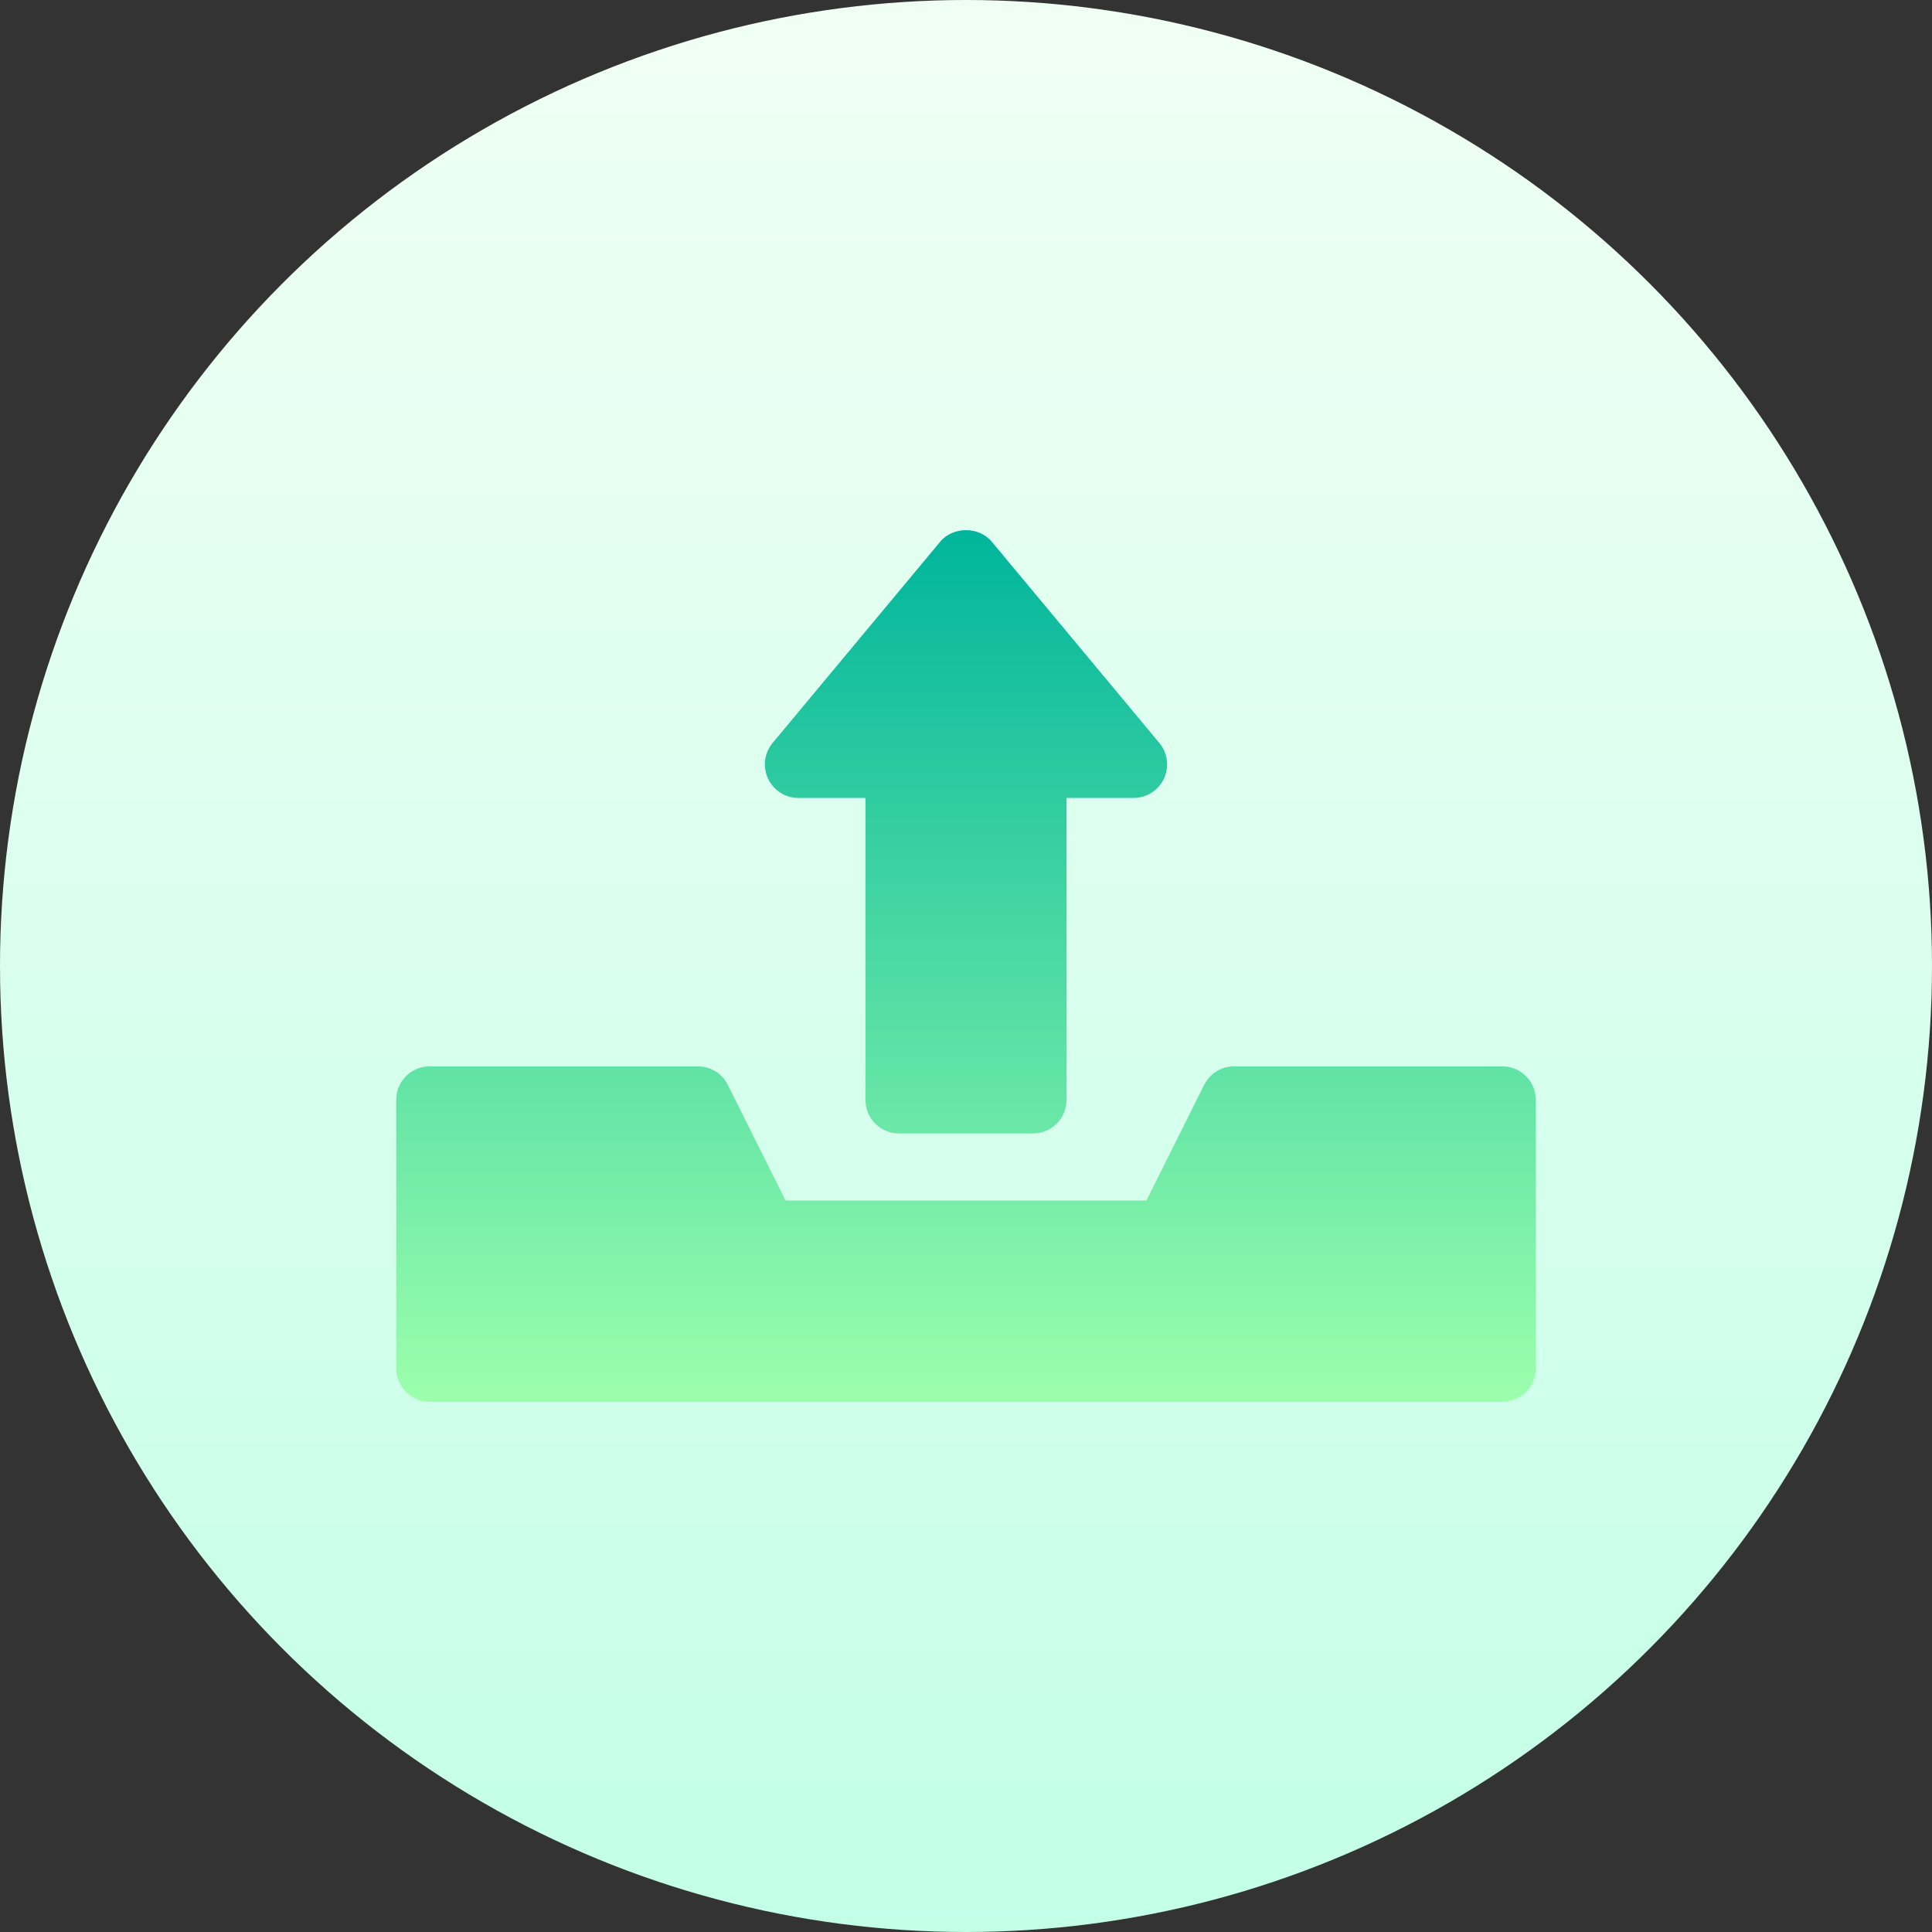
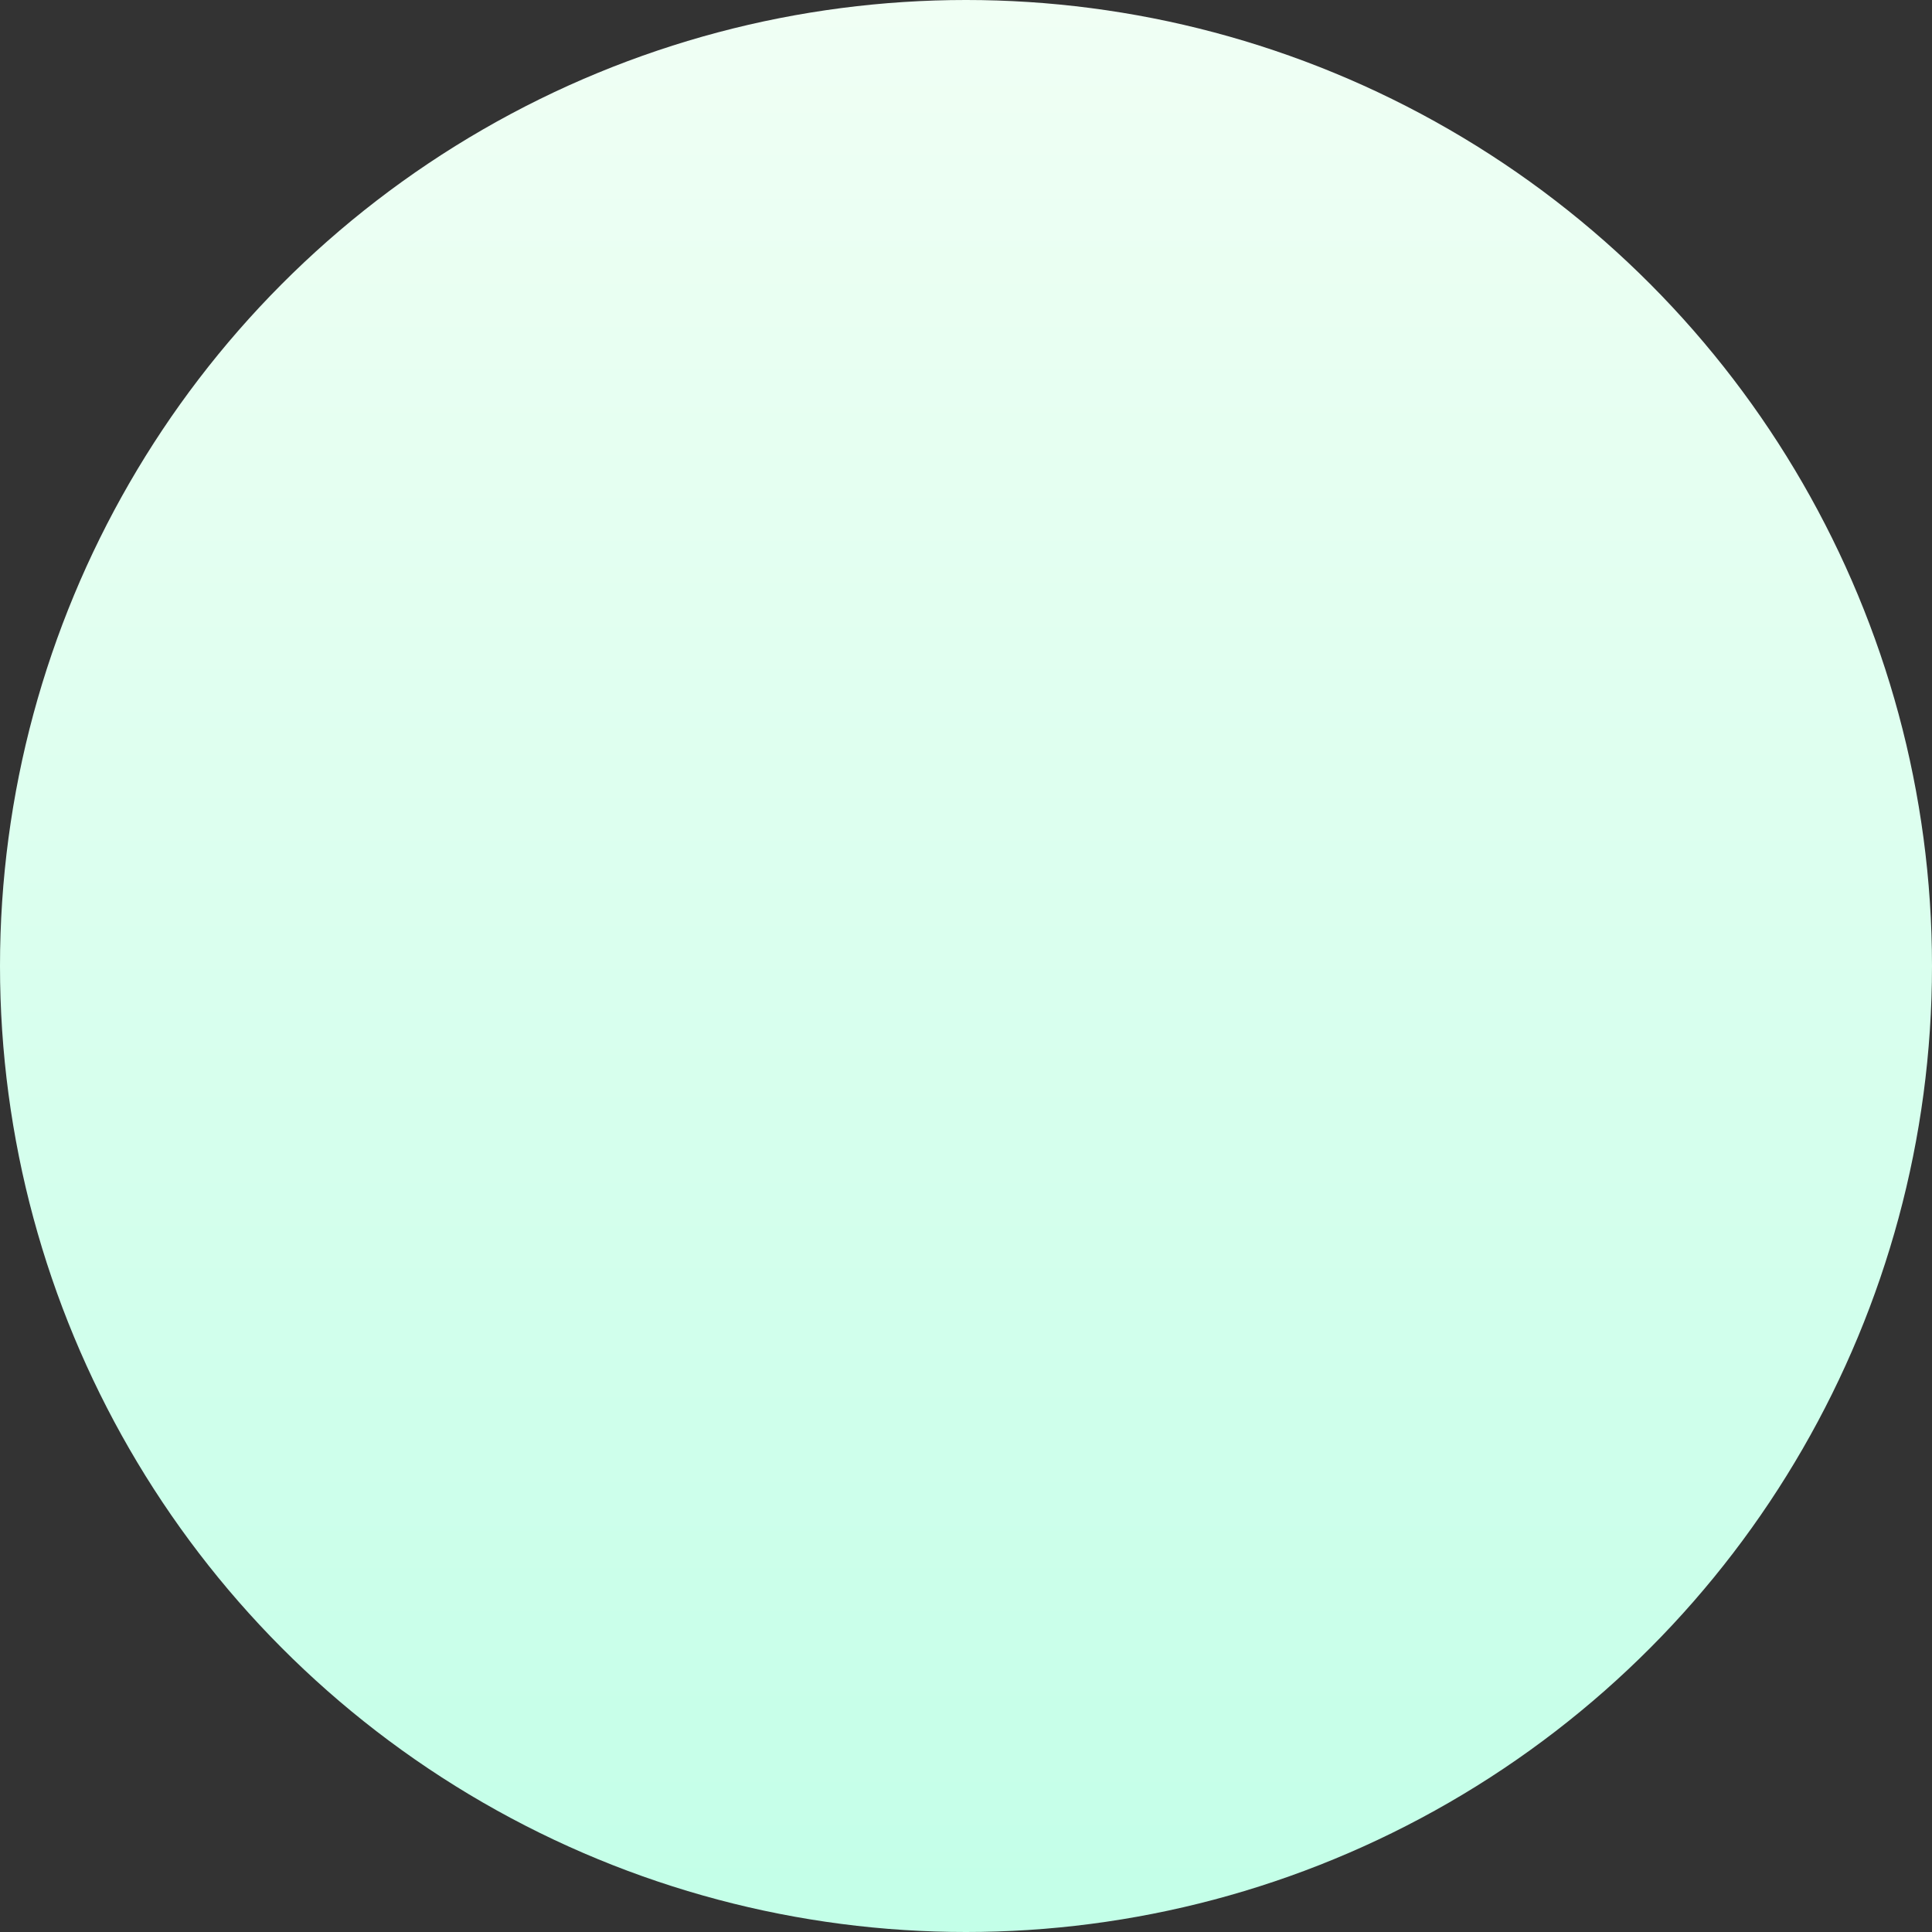
<svg xmlns="http://www.w3.org/2000/svg" id="Capa_1" enable-background="new 0 0 512 512" height="512" viewBox="0 0 512 512" width="512">
  <rect x="0" y="0" width="512" height="512" fill="#333333" stroke="none" />
  <linearGradient id="SVGID_1_" gradientUnits="userSpaceOnUse" x1="256" x2="256" y1="512" y2="0">
    <stop offset="0" stop-color="#c3ffe8" />
    <stop offset=".997" stop-color="#f0fff4" />
  </linearGradient>
  <linearGradient id="SVGID_2_" gradientUnits="userSpaceOnUse" x1="256" x2="256" y1="371.5" y2="140.5">
    <stop offset="0" stop-color="#9cffac" />
    <stop offset="1" stop-color="#00b59c" />
  </linearGradient>
  <g>
    <g>
      <circle cx="256" cy="256" fill="url(#SVGID_1_)" r="256" />
    </g>
    <g>
      <g>
-         <path d="m211.588 211.466h17.765v80.017c0 4.914 3.973 8.891 8.882 8.891h35.529c4.91 0 8.882-3.977 8.882-8.891v-80.017h17.765c3.452 0 6.575-1.997 8.05-5.123 1.457-3.117.989-6.807-1.232-9.464l-44.412-53.345c-3.365-4.046-10.27-4.046-13.636 0l-44.412 53.345c-2.22 2.657-2.689 6.347-1.232 9.464 1.476 3.126 4.599 5.123 8.051 5.123zm186.53 71.126h-71.059c-3.365 0-6.436 1.902-7.946 4.915l-15.301 30.649h-95.624l-15.301-30.649c-1.509-3.013-4.58-4.915-7.946-4.915h-71.059c-4.91 0-8.882 3.977-8.882 8.891v71.126c0 4.914 3.973 8.891 8.882 8.891h284.235c4.91 0 8.882-3.977 8.882-8.891v-71.126c.001-4.915-3.972-8.891-8.881-8.891z" fill="url(#SVGID_2_)" />
-       </g>
+         </g>
    </g>
  </g>
</svg>